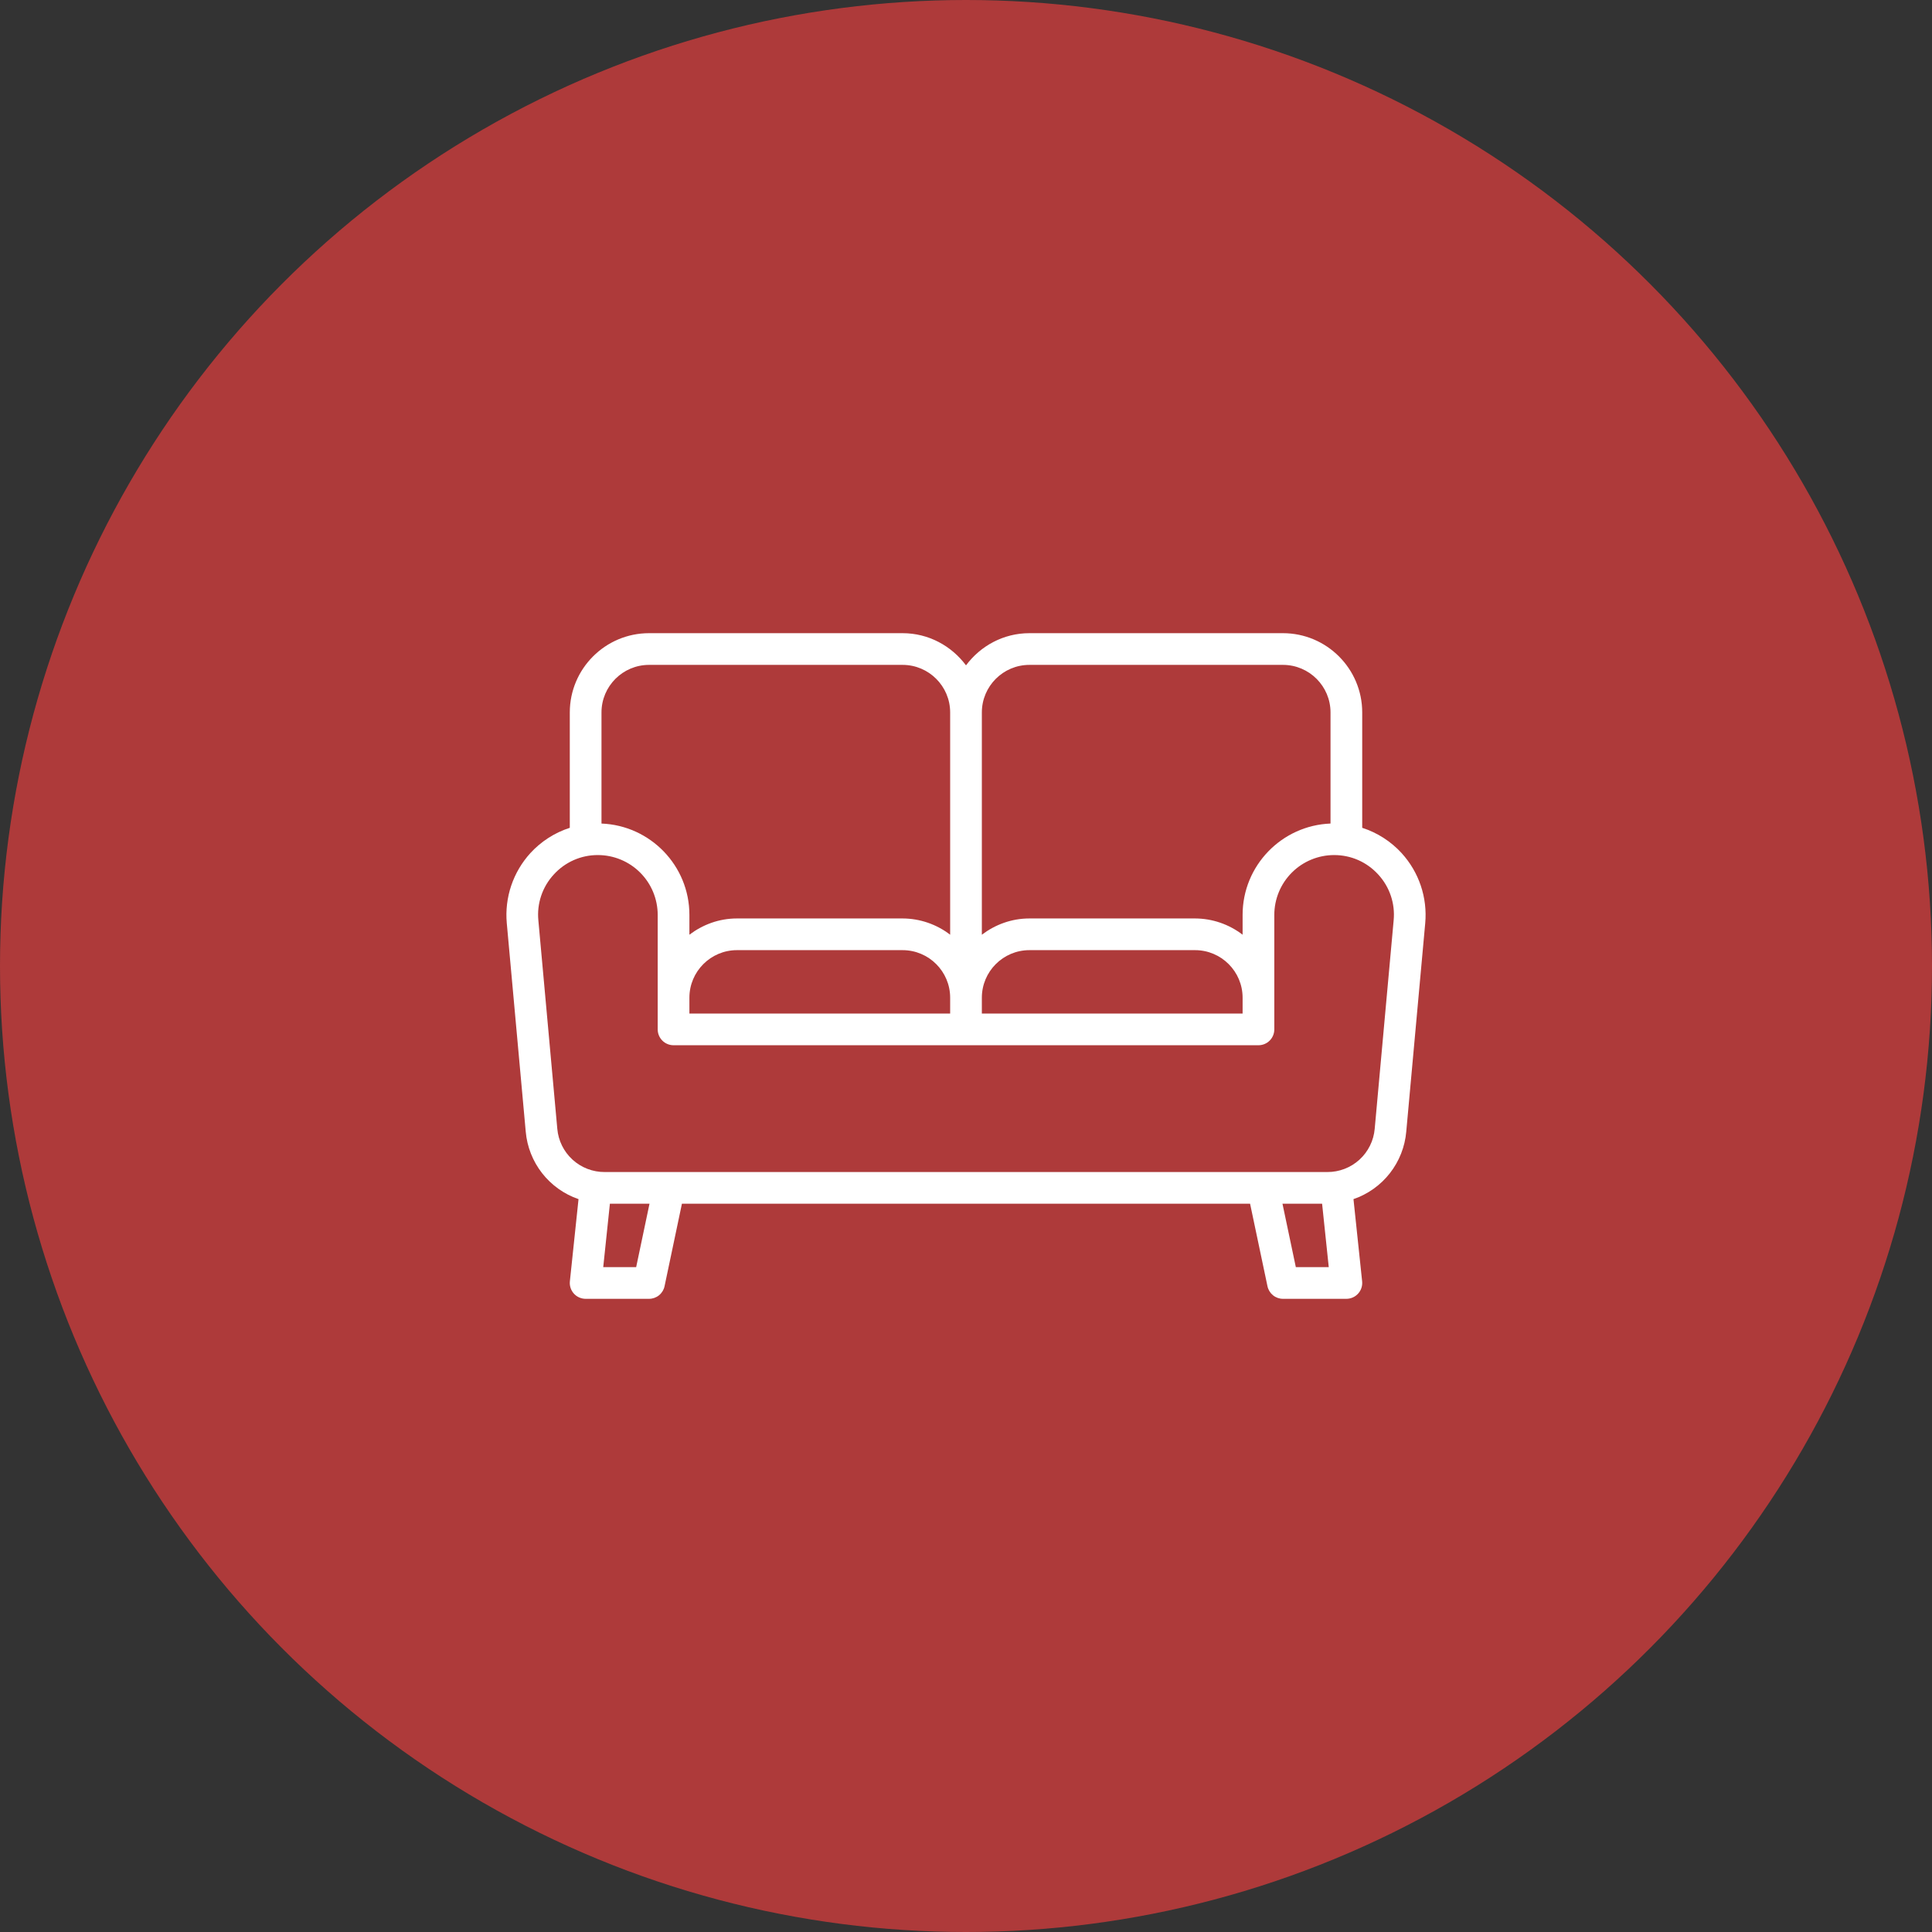
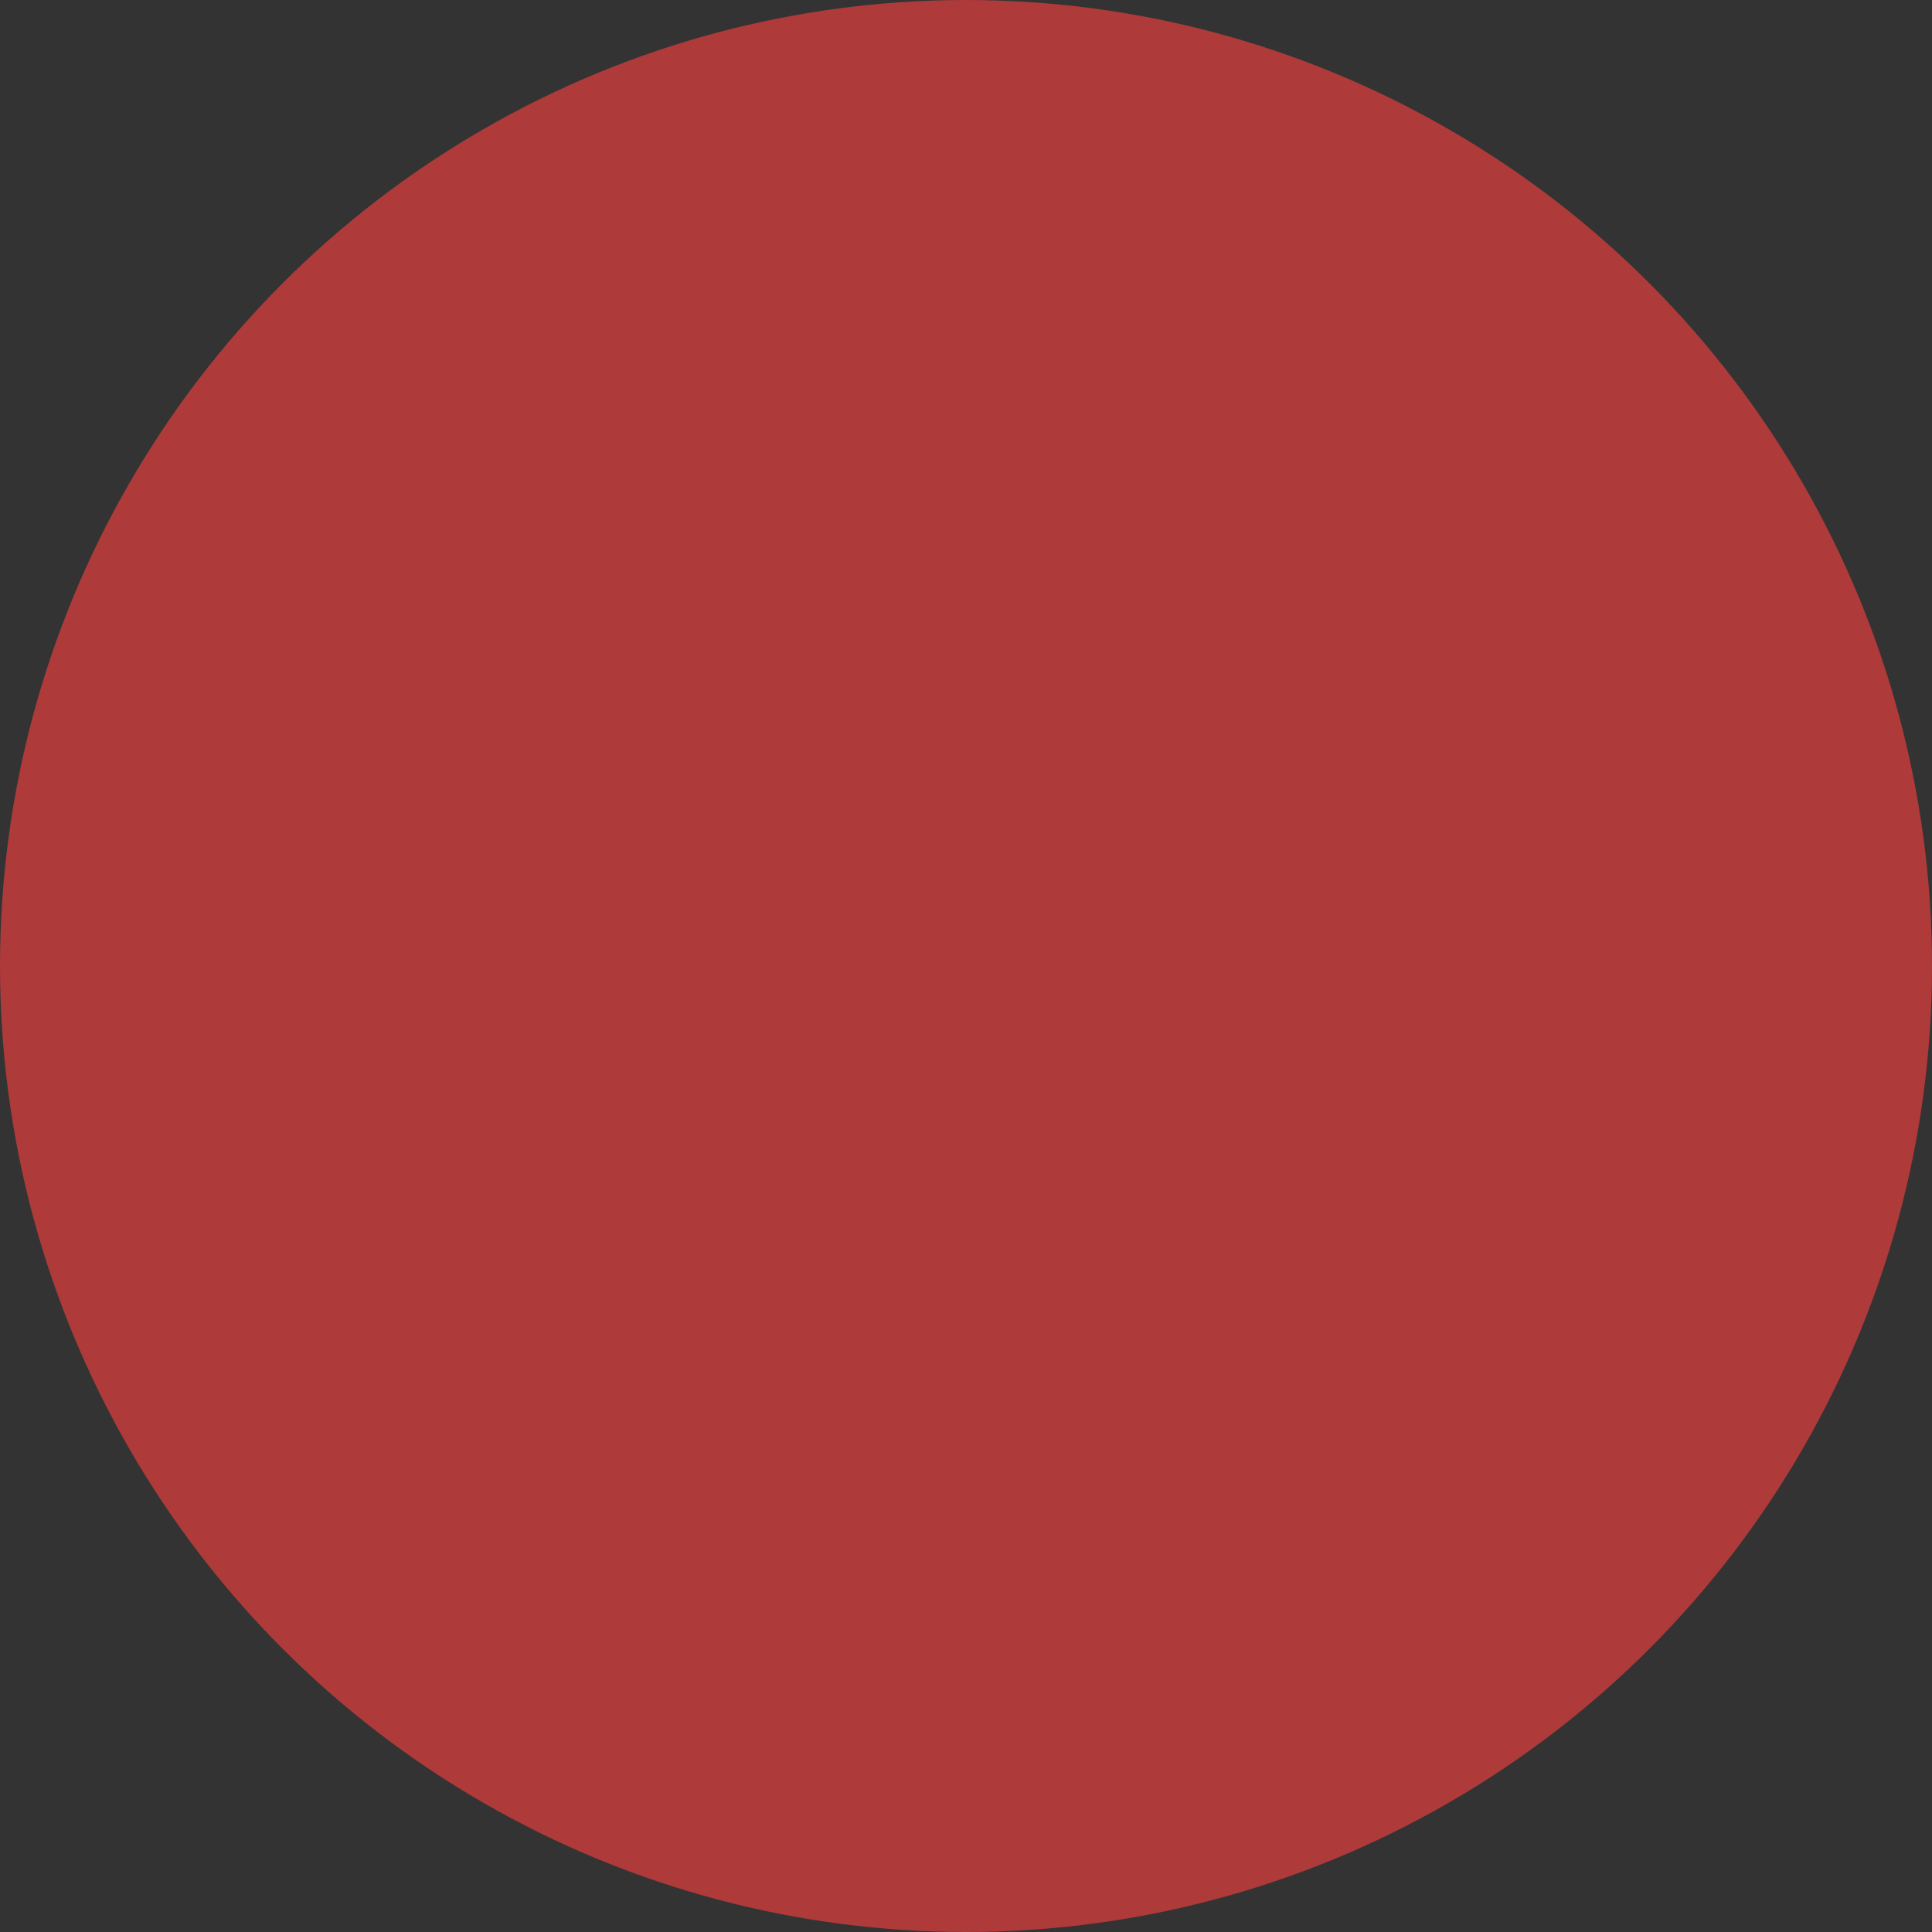
<svg xmlns="http://www.w3.org/2000/svg" width="240" height="240" viewBox="0 0 240 240" fill="none">
  <rect x="0" y="0" width="240" height="240" fill="#333333" stroke="none" />
  <circle cx="120" cy="120" r="120" fill="#AE3A3A" />
-   <path d="M174.121 105.982C172.788 104.525 171.099 103.44 169.219 102.833V88.5C169.219 83.072 164.803 78.656 159.375 78.656H127.875C124.645 78.656 121.796 80.243 120 82.653C118.205 80.243 115.356 78.656 112.125 78.656H80.626C75.198 78.656 70.782 83.072 70.782 88.5V102.833C68.902 103.439 67.213 104.525 65.879 105.982C64.816 107.15 64.007 108.525 63.503 110.022C63 111.519 62.813 113.104 62.954 114.676L65.309 140.579C65.474 142.461 66.182 144.254 67.346 145.742C68.51 147.229 70.08 148.347 71.867 148.96L70.792 159.168C70.763 159.443 70.792 159.72 70.877 159.983C70.962 160.246 71.102 160.487 71.286 160.692C71.471 160.898 71.697 161.062 71.949 161.174C72.201 161.286 72.474 161.344 72.751 161.344H80.626C81.077 161.344 81.516 161.189 81.867 160.904C82.217 160.619 82.46 160.223 82.553 159.781L84.711 149.531H155.29L157.45 159.781C157.543 160.222 157.785 160.619 158.136 160.903C158.486 161.188 158.924 161.344 159.375 161.344H167.25C167.527 161.344 167.8 161.286 168.052 161.174C168.304 161.062 168.53 160.898 168.715 160.692C168.899 160.487 169.039 160.246 169.124 159.983C169.209 159.72 169.238 159.443 169.209 159.168L168.134 148.96C169.921 148.347 171.491 147.229 172.654 145.741C173.818 144.254 174.525 142.461 174.69 140.579L177.047 114.676C177.188 113.104 177.001 111.519 176.497 110.022C175.993 108.525 175.183 107.15 174.119 105.982H174.121ZM127.875 82.594H159.375C162.632 82.594 165.282 85.244 165.282 88.5V102.303C159.222 102.539 154.361 107.53 154.361 113.647V116.114C152.667 114.811 150.592 114.101 148.455 114.094H127.875C125.651 114.094 123.619 114.864 121.969 116.114V88.5C121.969 85.244 124.619 82.594 127.875 82.594ZM85.64 123.938C85.64 120.681 88.29 118.031 91.546 118.031H112.125C115.382 118.031 118.032 120.681 118.032 123.938V125.906H85.64V123.938ZM121.969 123.938C121.969 120.681 124.619 118.031 127.875 118.031H148.455C151.711 118.031 154.361 120.681 154.361 123.938V125.906H121.969V123.938ZM80.626 82.594H112.125C115.382 82.594 118.032 85.244 118.032 88.5V116.114C116.338 114.811 114.262 114.101 112.125 114.094H91.546C89.321 114.094 87.29 114.864 85.64 116.114V113.647C85.64 107.53 80.779 102.541 74.719 102.305V88.5C74.719 85.244 77.369 82.594 80.626 82.594ZM79.029 157.406H74.936L75.763 149.531H80.684L79.027 157.406H79.029ZM160.972 157.406L159.314 149.531H164.236L165.063 157.406H160.972ZM170.771 140.223C170.644 141.693 169.968 143.062 168.878 144.057C167.788 145.052 166.364 145.601 164.888 145.594H75.113C73.637 145.601 72.213 145.052 71.123 144.057C70.033 143.062 69.357 141.693 69.23 140.223L66.876 114.32C66.777 113.292 66.897 112.254 67.227 111.275C67.556 110.296 68.089 109.398 68.789 108.638C69.482 107.872 70.328 107.261 71.273 106.844C72.218 106.427 73.24 106.214 74.272 106.219C76.242 106.22 78.131 107.003 79.524 108.396C80.917 109.789 81.7 111.677 81.702 113.647V127.875C81.702 128.397 81.91 128.898 82.279 129.267C82.648 129.636 83.149 129.844 83.671 129.844H156.33C156.852 129.844 157.353 129.636 157.722 129.267C158.091 128.898 158.299 128.397 158.299 127.875V113.647C158.301 111.677 159.084 109.789 160.477 108.396C161.87 107.003 163.759 106.22 165.729 106.219C167.839 106.219 169.788 107.079 171.212 108.638C171.912 109.398 172.444 110.296 172.774 111.275C173.104 112.254 173.223 113.292 173.125 114.32L170.771 140.223Z" fill="white" />
</svg>